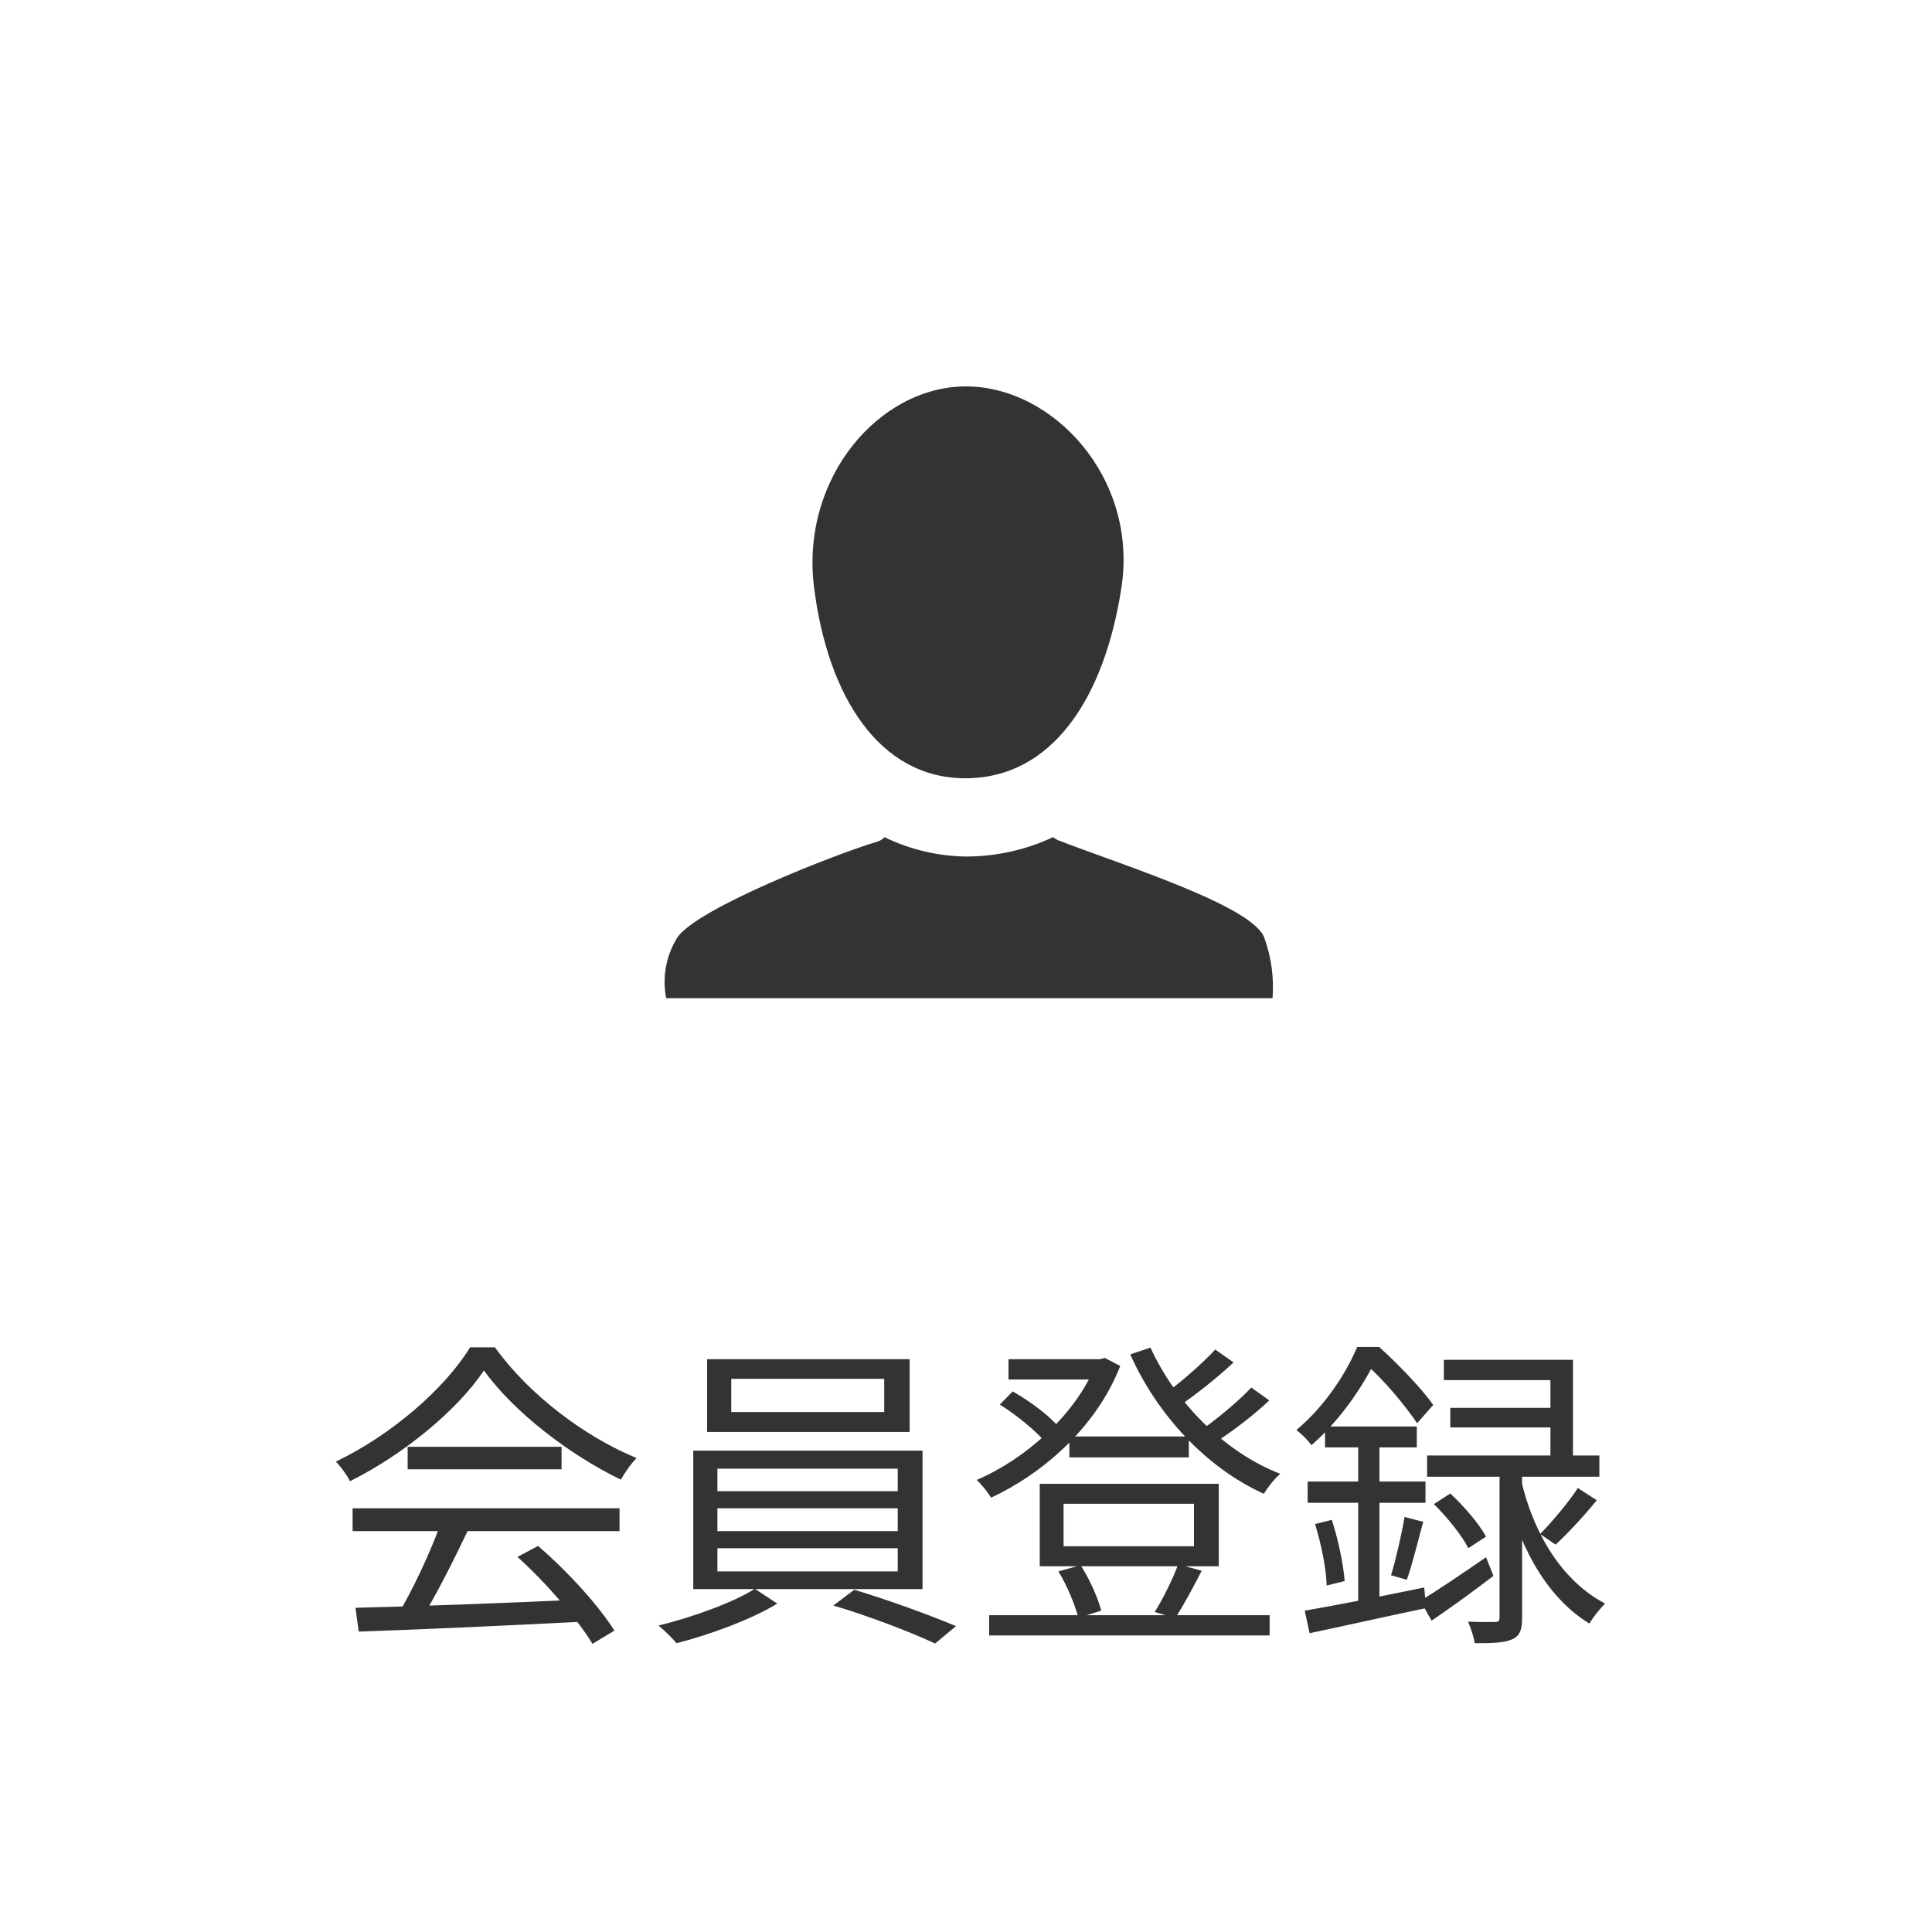
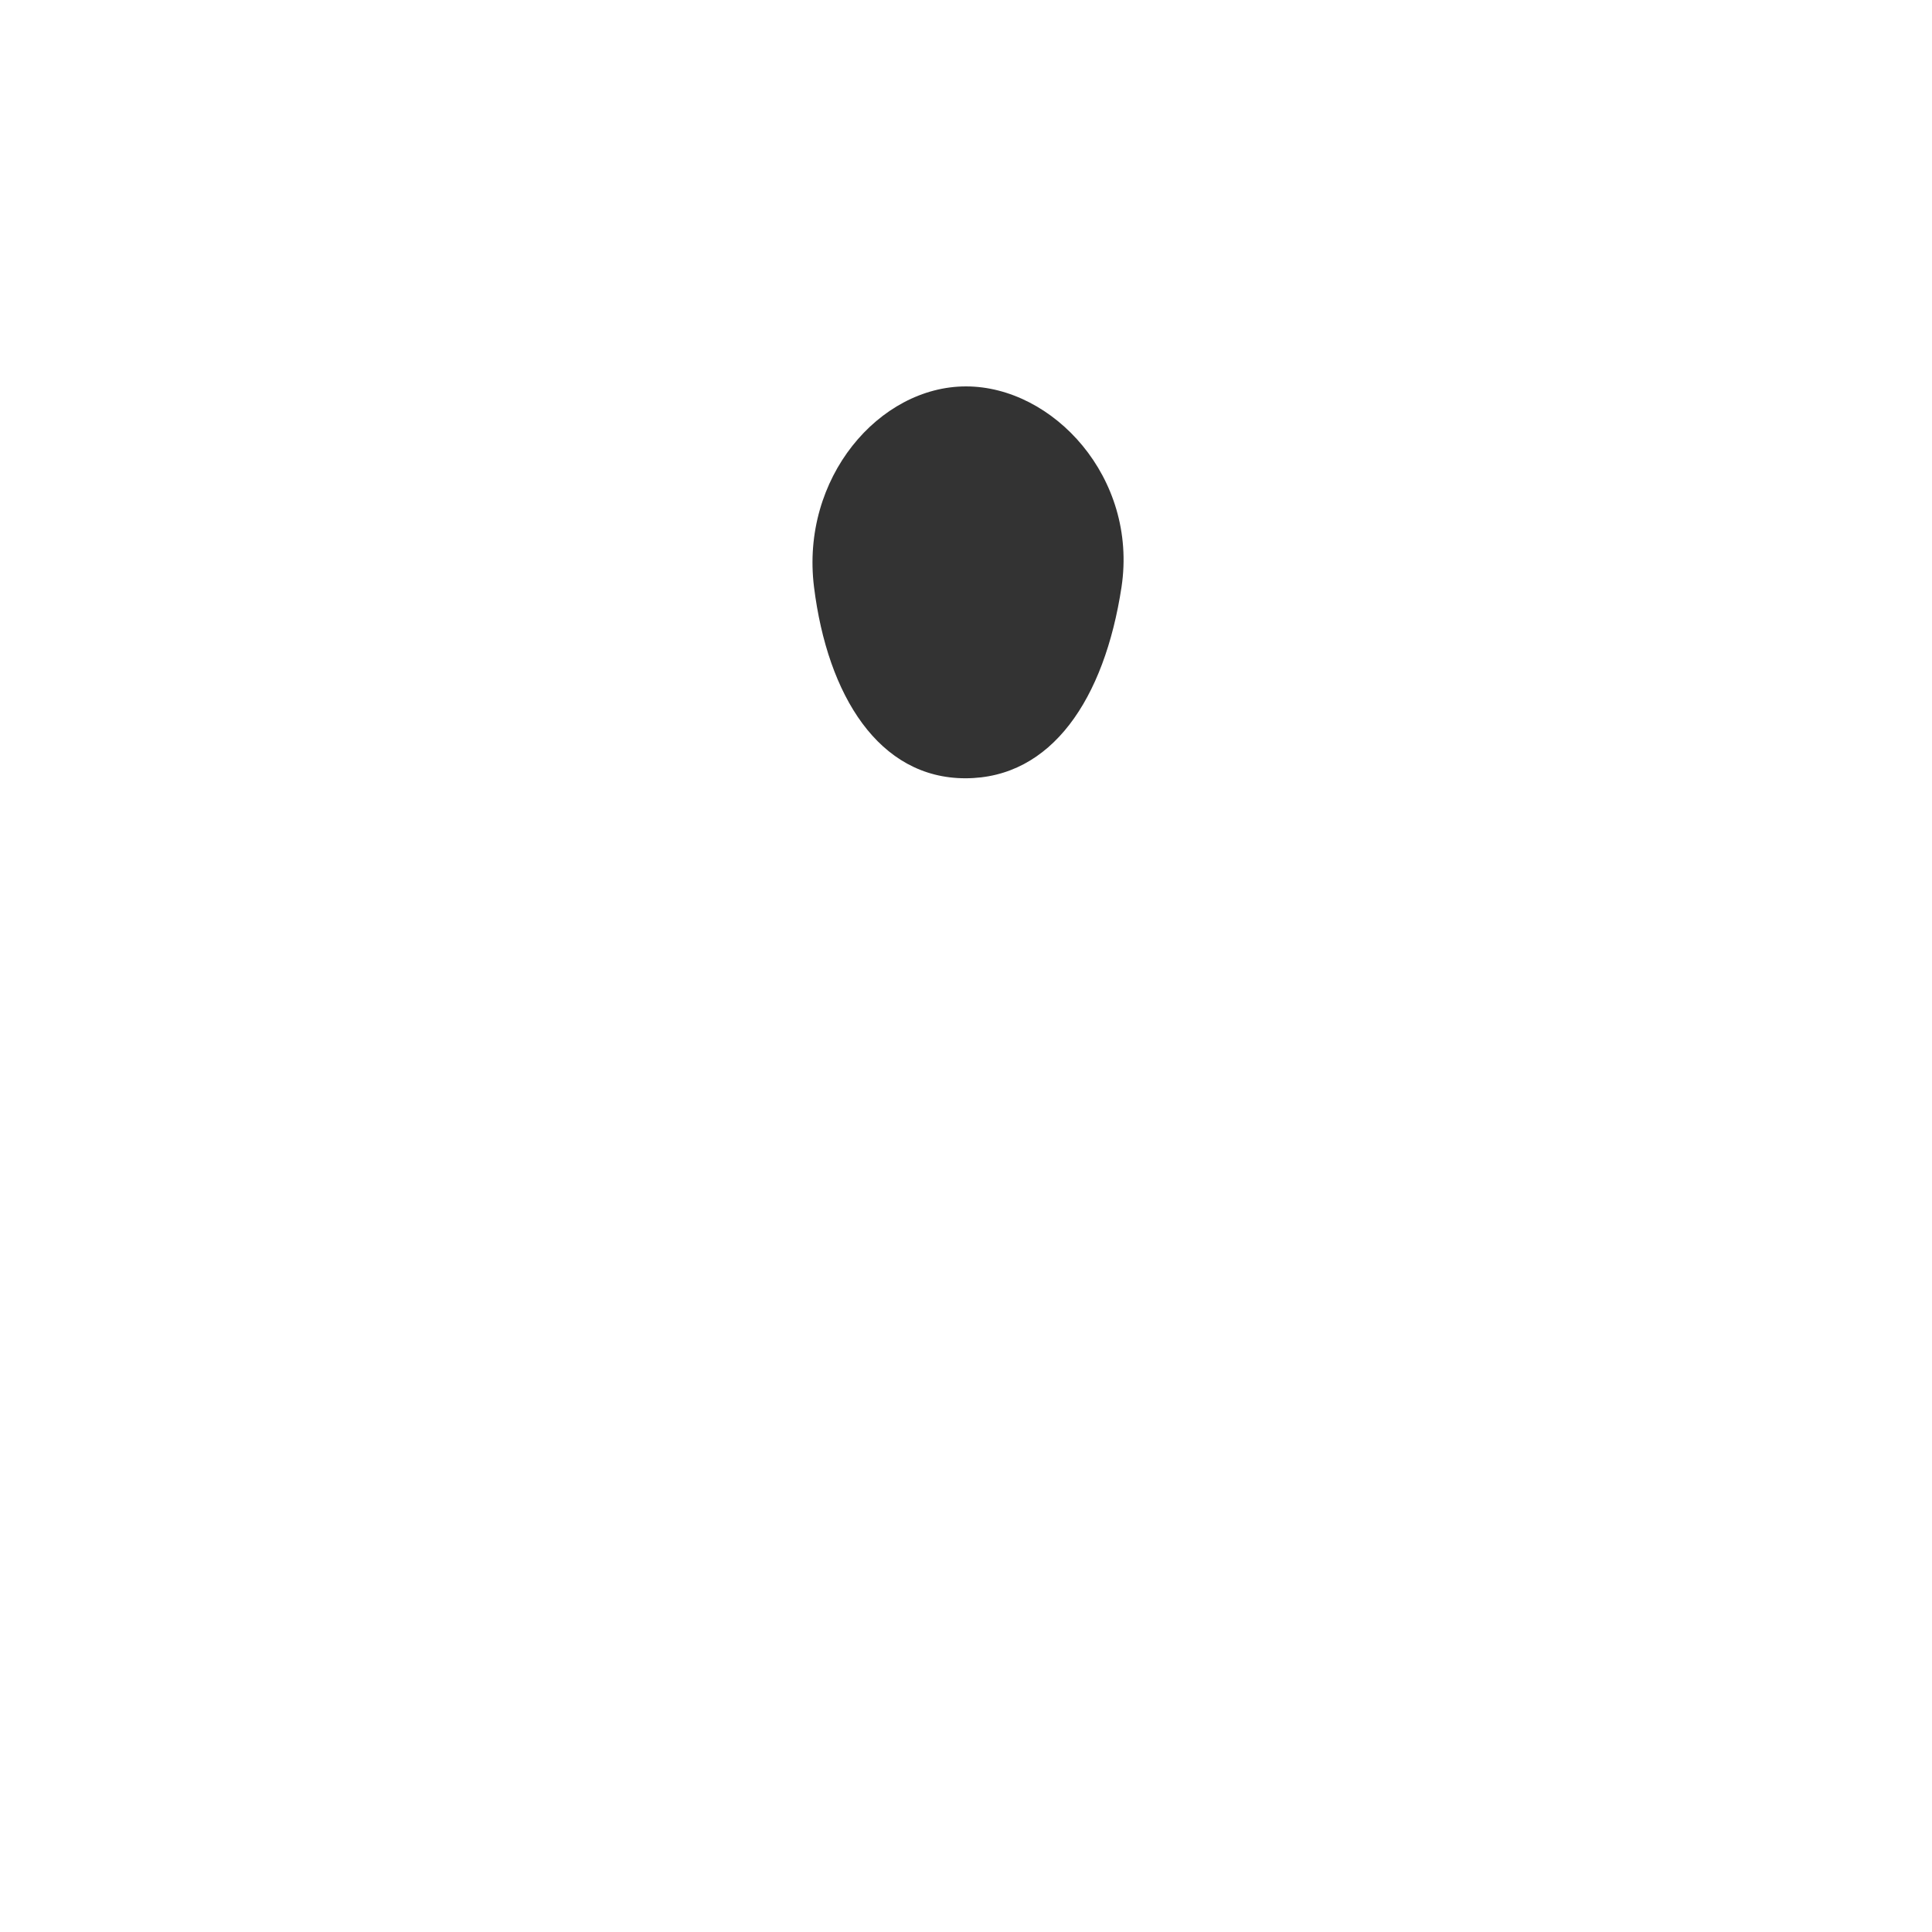
<svg xmlns="http://www.w3.org/2000/svg" width="60" height="60" viewBox="0 0 60 60" fill="none">
-   <path d="M11.04 49.931L11.14 50.671C12.91 50.611 15.62 50.491 18.14 50.361L18.17 49.671C15.57 49.791 12.78 49.891 11.04 49.931ZM10.95 46.841V47.551H19.24V46.841H10.95ZM12.66 44.931V45.631H17.44V44.931H12.66ZM13.69 47.291C13.39 48.171 12.8 49.411 12.33 50.191L13 50.411C13.49 49.661 14.07 48.491 14.53 47.531L13.69 47.291ZM16.07 48.351C16.96 49.151 17.95 50.301 18.4 51.051L19.08 50.641C18.61 49.881 17.63 48.801 16.71 48.011L16.07 48.351ZM15.03 42.561C15.96 43.861 17.72 45.201 19.28 45.951C19.41 45.731 19.59 45.461 19.77 45.281C18.18 44.631 16.43 43.321 15.37 41.841H14.6C13.82 43.121 12.15 44.571 10.43 45.391C10.59 45.551 10.78 45.821 10.87 46.001C12.57 45.151 14.21 43.781 15.03 42.561ZM22.71 42.821H27.46V43.851H22.71V42.821ZM21.96 42.211V44.471H28.25V42.211H21.96ZM22.28 46.841H27.88V47.551H22.28V46.841ZM22.28 48.081H27.88V48.801H22.28V48.081ZM22.28 45.611H27.88V46.311H22.28V45.611ZM21.53 45.051V49.351H28.65V45.051H21.53ZM23.44 49.341C22.81 49.751 21.5 50.231 20.45 50.481C20.63 50.631 20.88 50.871 21.01 51.031C22.04 50.771 23.34 50.291 24.14 49.801L23.44 49.341ZM25.88 49.861C26.94 50.171 28.3 50.691 29.04 51.041L29.69 50.501C28.91 50.171 27.57 49.681 26.53 49.371L25.88 49.861ZM33.21 44.611V45.261H36.92V44.611H33.21ZM30.72 50.161V50.791H39.43V50.161H30.72ZM31.32 42.211V42.841H34.28V42.211H31.32ZM34.04 42.211V42.351C33.42 43.941 31.8 45.341 30.33 45.961C30.48 46.091 30.68 46.351 30.78 46.511C32.37 45.771 34.04 44.341 34.79 42.421L34.31 42.171L34.17 42.211H34.04ZM35.73 41.851L35.1 42.061C35.95 43.961 37.48 45.591 39.25 46.391C39.37 46.191 39.58 45.921 39.76 45.771C38.03 45.101 36.5 43.551 35.73 41.851ZM31.05 43.621C31.57 43.941 32.17 44.441 32.47 44.791L32.89 44.331C32.6 43.971 31.98 43.511 31.45 43.211L31.05 43.621ZM37.74 41.911C37.34 42.351 36.63 42.961 36.12 43.331L36.58 43.691C37.1 43.341 37.79 42.801 38.31 42.311L37.74 41.911ZM38.86 43.091C38.44 43.541 37.7 44.151 37.16 44.511L37.62 44.871C38.17 44.531 38.89 43.991 39.42 43.491L38.86 43.091ZM33.03 46.701H37.08V48.021H33.03V46.701ZM32.29 46.081V48.641H37.85V46.081H32.29ZM32.87 48.801C33.14 49.241 33.39 49.851 33.49 50.241L34.2 50.021C34.1 49.631 33.84 49.041 33.56 48.611L32.87 48.801ZM36.59 48.581C36.43 49.021 36.11 49.671 35.86 50.061L36.5 50.251C36.75 49.861 37.05 49.311 37.32 48.781L36.59 48.581ZM49 46.211C48.72 46.651 48.2 47.261 47.83 47.641L48.31 47.971C48.7 47.611 49.19 47.081 49.59 46.591L49 46.211ZM44.53 46.711C44.95 47.121 45.41 47.701 45.6 48.081L46.15 47.721C45.94 47.331 45.47 46.781 45.04 46.381L44.53 46.711ZM44.84 42.231V42.861H48.15V45.581H48.85V42.231H44.84ZM45.04 43.721V44.331H48.55V43.721H45.04ZM44.32 45.201V45.861H49.67V45.201H44.32ZM46.57 45.511V50.221C46.57 50.341 46.54 50.371 46.43 50.371C46.31 50.371 45.97 50.381 45.59 50.361C45.68 50.561 45.77 50.841 45.8 51.031C46.35 51.031 46.72 51.021 46.96 50.911C47.21 50.801 47.27 50.601 47.27 50.241V45.511H46.57ZM44.11 49.711L44.46 50.331C45.05 49.931 45.74 49.431 46.38 48.941L46.15 48.361C45.4 48.881 44.63 49.401 44.11 49.711ZM47.24 45.961L46.81 46.461C47.12 47.691 47.85 49.501 49.36 50.421C49.47 50.231 49.7 49.941 49.85 49.801C48.31 48.991 47.54 47.291 47.24 45.961ZM41.15 44.301V44.951H44V44.301H41.15ZM40.61 46.011V46.671H44.27V46.011H40.61ZM40.84 47.331C41.03 47.941 41.19 48.721 41.2 49.241L41.76 49.101C41.72 48.581 41.56 47.811 41.36 47.201L40.84 47.331ZM40.52 50.021L40.67 50.721C41.67 50.511 43 50.211 44.29 49.941L44.23 49.301C42.87 49.581 41.46 49.861 40.52 50.021ZM43.62 47.111C43.53 47.641 43.35 48.431 43.2 48.921L43.69 49.061C43.86 48.591 44.03 47.871 44.2 47.261L43.62 47.111ZM42.18 44.541V50.101L42.84 49.991V44.541H42.18ZM42.15 41.831C41.81 42.631 41.17 43.651 40.26 44.411C40.4 44.511 40.62 44.731 40.73 44.881C41.72 44.011 42.37 42.951 42.76 42.181V41.991H42.54V41.831H42.15ZM42.27 41.831V42.361H42.41C42.99 42.861 43.67 43.691 44.01 44.201L44.51 43.631C44.16 43.131 43.42 42.361 42.83 41.831H42.27Z" fill="#333333" />
-   <path d="M39.27 29.14C38.95 28.14 34.83 26.86 32.849 26.09C32.798 26.062 32.748 26.032 32.7 26C31.849 26.399 30.919 26.604 29.98 26.6C29.109 26.584 28.253 26.38 27.47 26C27.407 26.066 27.327 26.115 27.239 26.14C26.02 26.5 21.57 28.23 21.02 29.14C20.68 29.697 20.562 30.361 20.689 31H39.52C39.569 30.369 39.483 29.735 39.27 29.14Z" fill="#333333" />
  <path d="M34.83 18.23C34.3 21.71 32.66 24.17 29.98 24.17C27.3 24.17 25.7 21.61 25.28 18.23C24.86 14.85 27.3 12 30 12C32.7 12 35.34 14.83 34.83 18.23Z" fill="#333333" />
</svg>